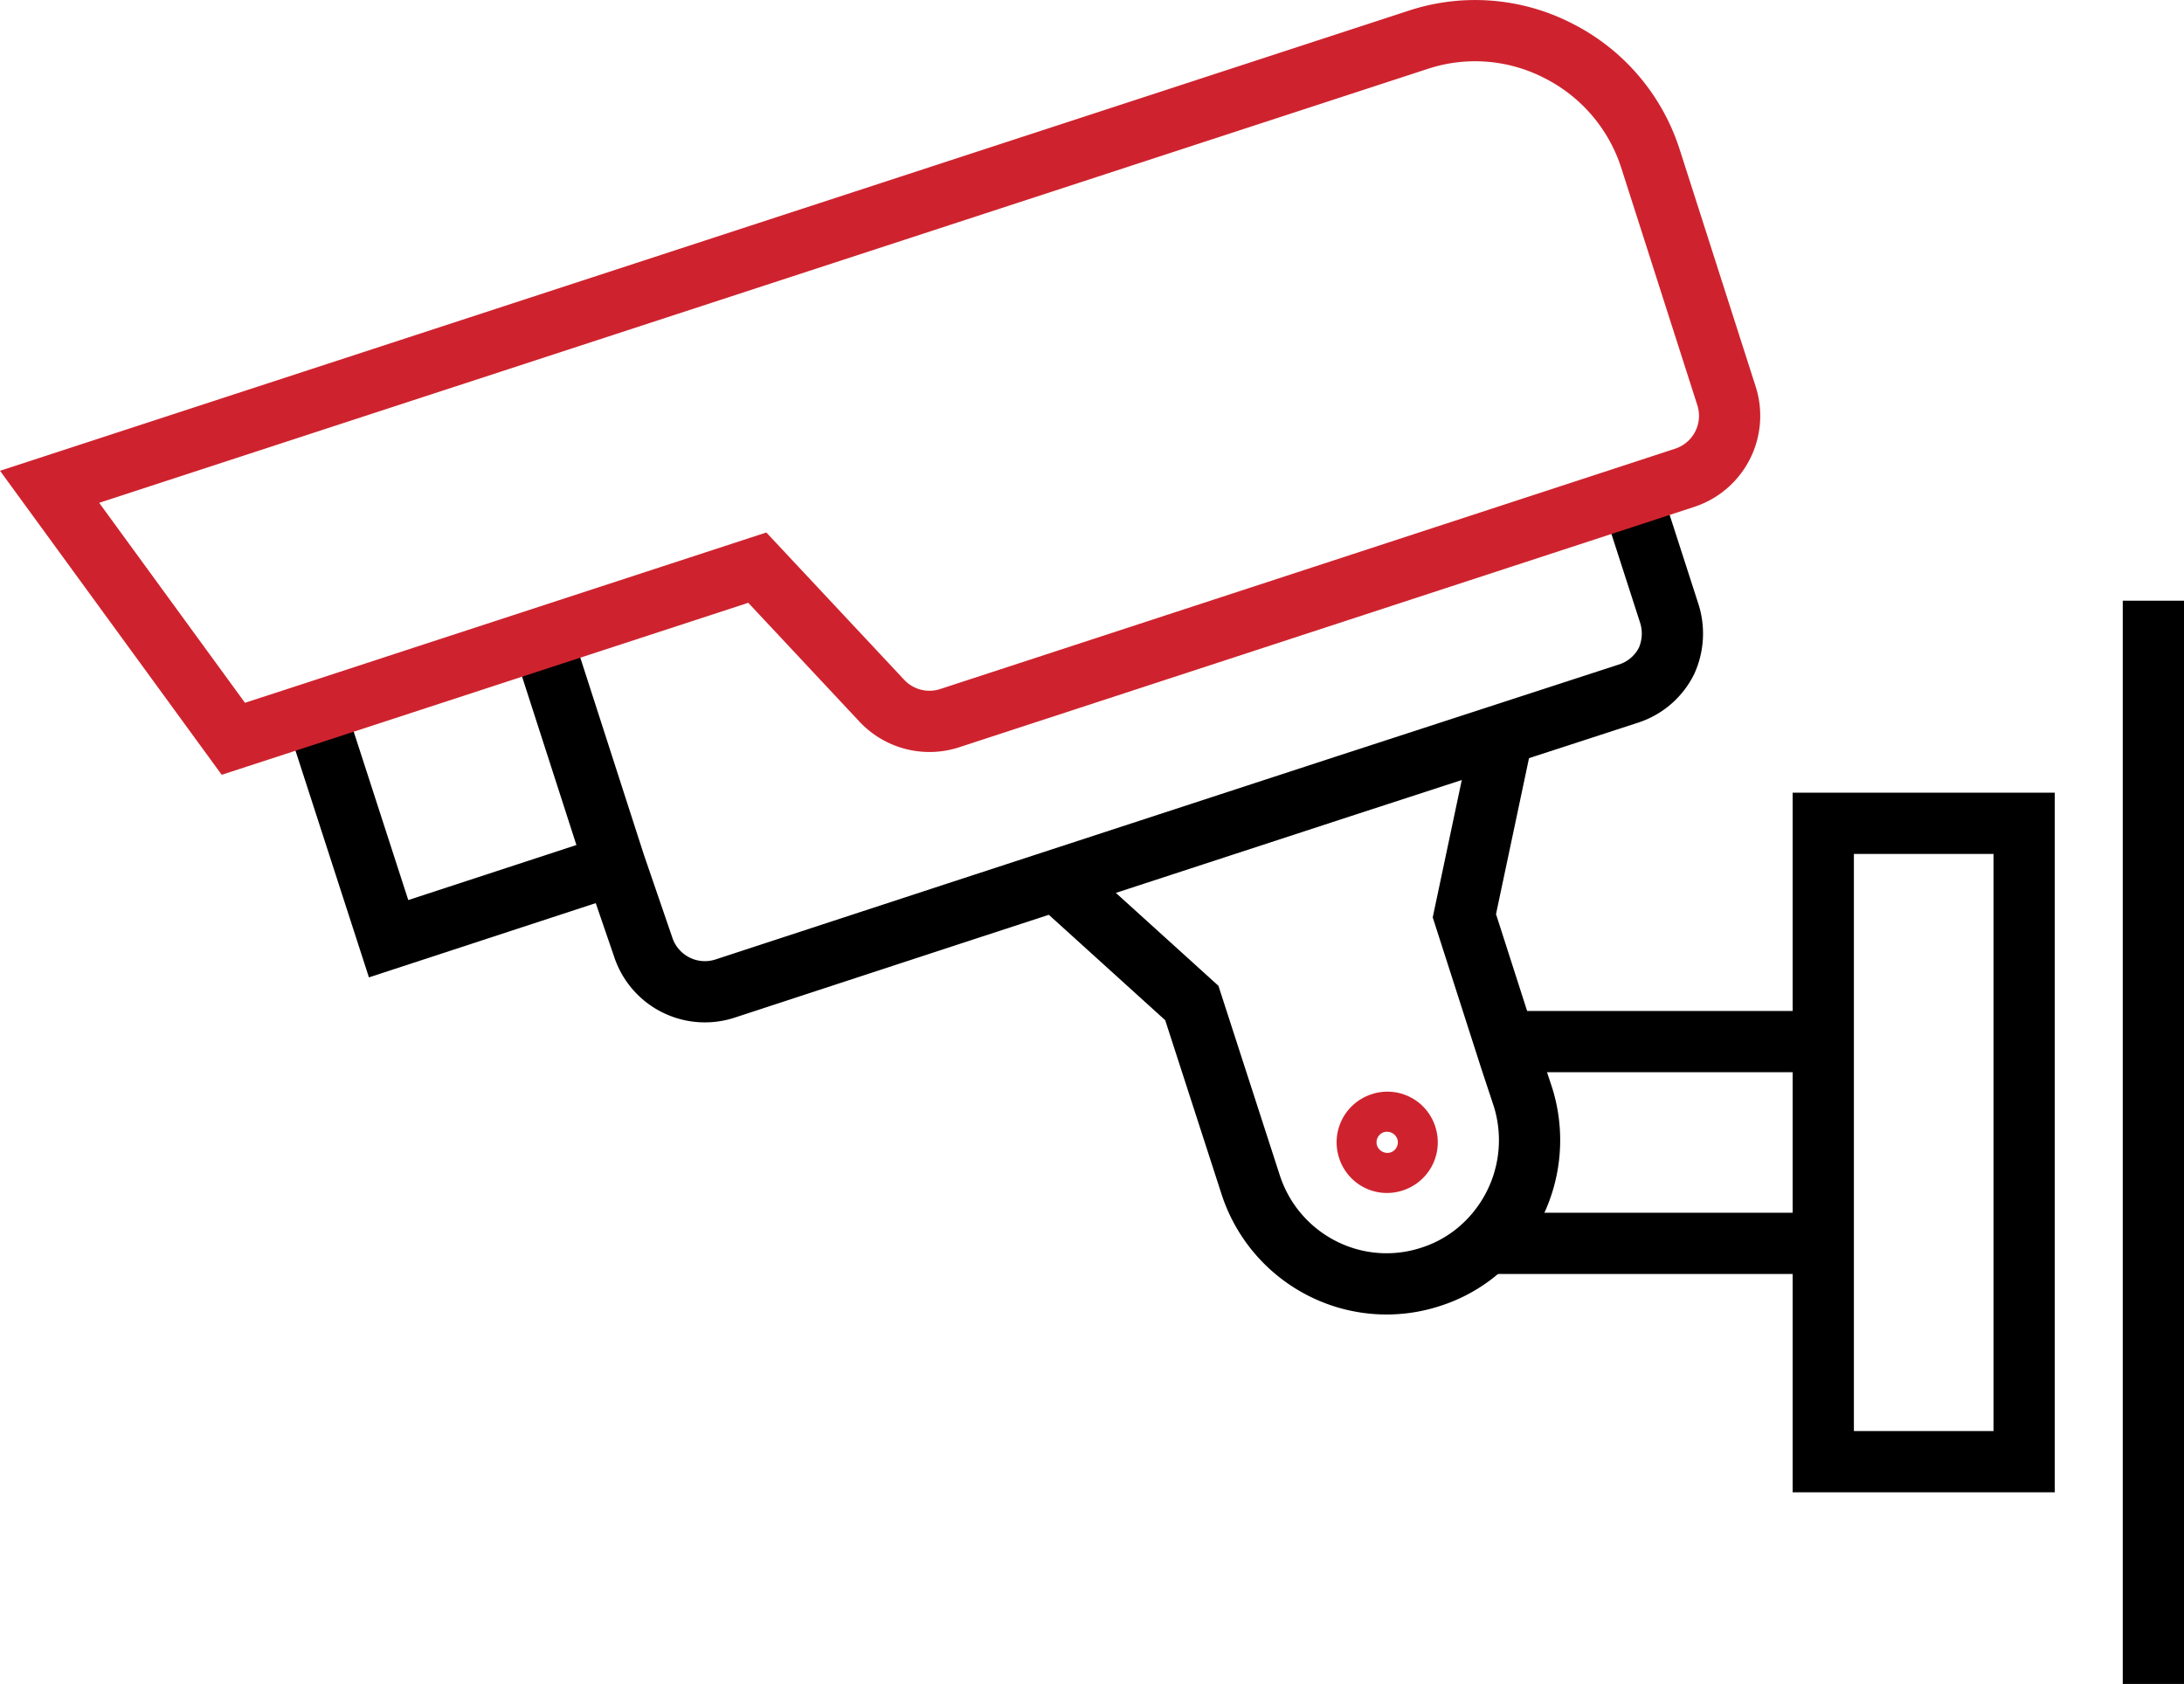
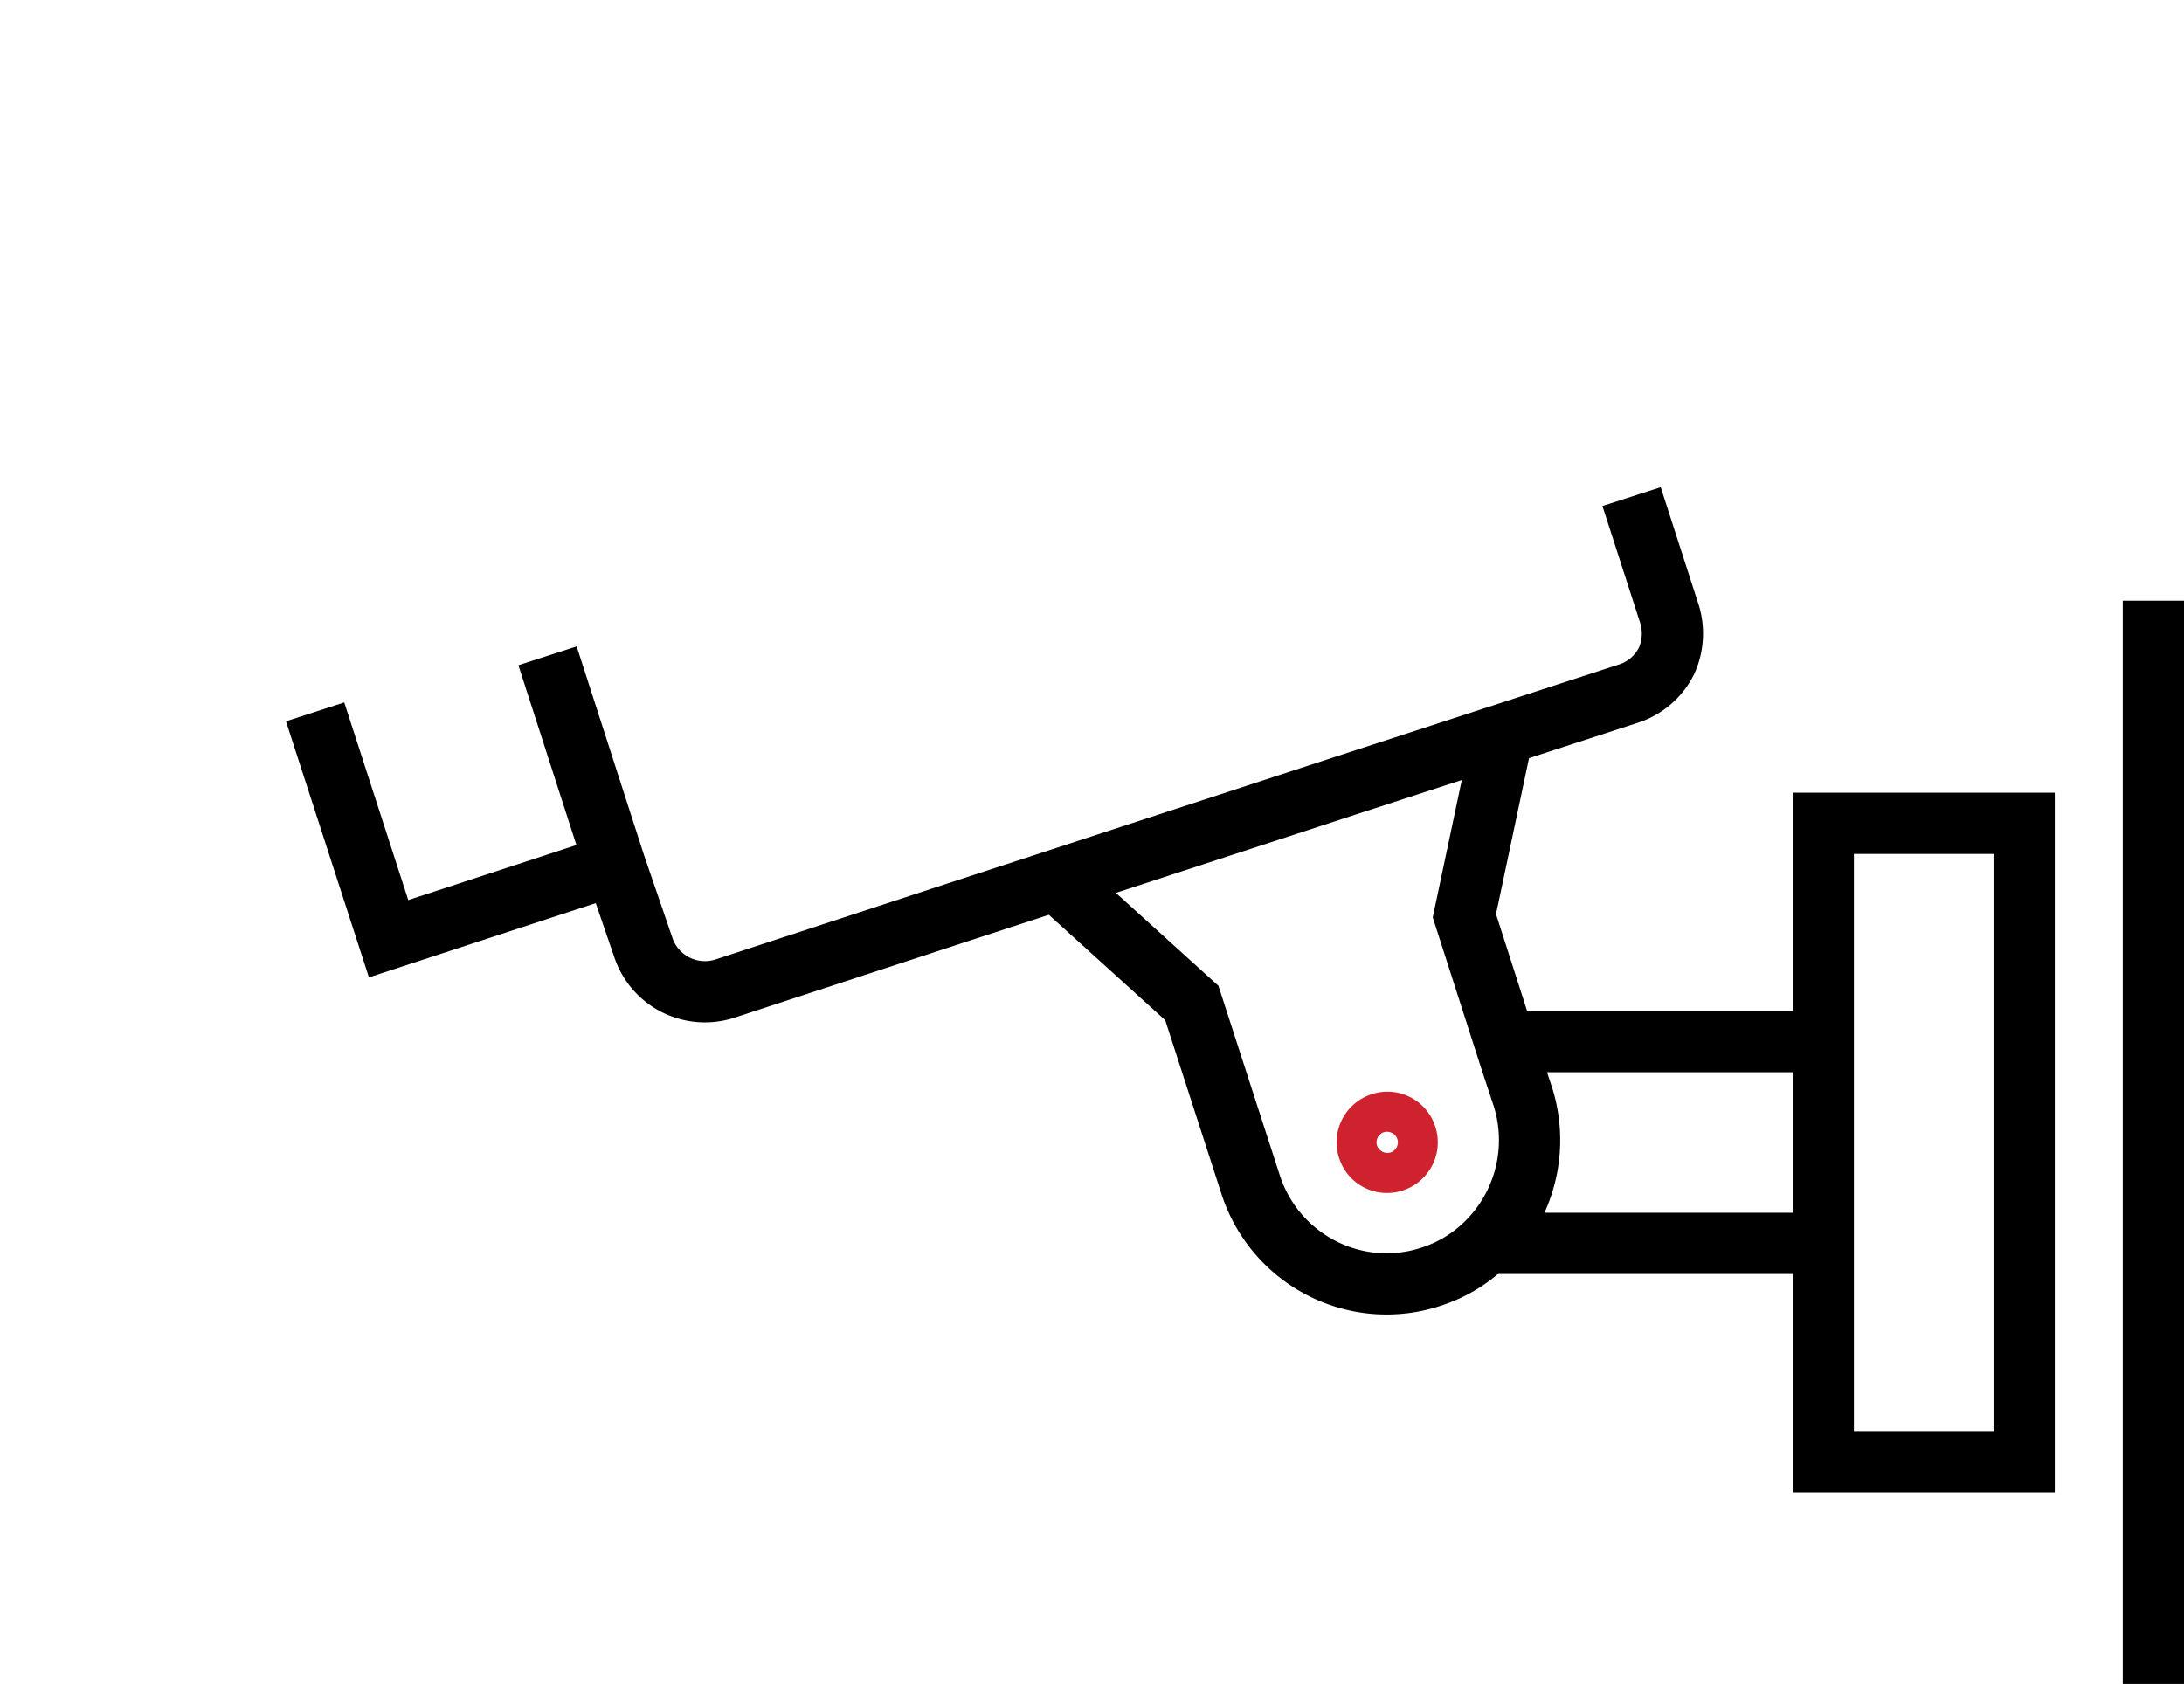
<svg xmlns="http://www.w3.org/2000/svg" viewBox="0 0 71.32 55">
  <defs>
    <style>.cls-1,.cls-2{fill:none;stroke-width:2px;}.cls-1{stroke:#000;stroke-miterlimit:22.93;}.cls-2{stroke:#ce232e;stroke-miterlimit:10;}</style>
  </defs>
  <title>Asset 3</title>
  <g id="Layer_2" data-name="Layer 2">
    <g id="icons">
      <rect class="cls-1" x="52.39" y="34.03" width="20.85" height="6.56" transform="translate(25.51 100.13) rotate(-90)" />
      <line class="cls-1" x1="59.54" y1="34.02" x2="49.15" y2="34.02" />
      <line class="cls-1" x1="59.54" y1="40.61" x2="48.57" y2="40.61" />
      <path class="cls-1" d="M49.07,24l-1.25,5.91,1.5,4.67.42,1.27A4.72,4.72,0,0,1,48.08,41a4.56,4.56,0,0,1-1.35.7,4.63,4.63,0,0,1-3.57-.28,4.68,4.68,0,0,1-2.32-2.73l-1.92-5.93-4.47-4.05" />
      <path class="cls-2" d="M45.92,37.11a.65.65,0,0,1-.42.82.64.64,0,0,1-.82-.42.65.65,0,0,1,.42-.82A.64.64,0,0,1,45.92,37.11Z" />
      <line class="cls-1" x1="70.32" y1="19.62" x2="70.32" y2="55" />
      <path class="cls-1" d="M17.88,21.42l2.2,6.82L21,30.92a2.12,2.12,0,0,0,2.67,1.37l7.6-2.49,12.7-4.15,9.22-3a2.11,2.11,0,0,0,1.23-1.06A2.17,2.17,0,0,0,54.5,20l-1.22-3.78" />
      <polyline class="cls-1" points="10.29 23.25 12.69 30.66 20.08 28.24" />
-       <path class="cls-2" d="M56.38,12.93A2.13,2.13,0,0,1,55,15.61l-1.74.57L31,23.46a2.13,2.13,0,0,1-2.2-.57l-4.07-4.35L13.59,22.18l-3.3,1.08-2.67.87-6-8.23L46.31,1.3a5.94,5.94,0,0,1,4.58.36,6,6,0,0,1,3,3.5Z" />
    </g>
  </g>
</svg>